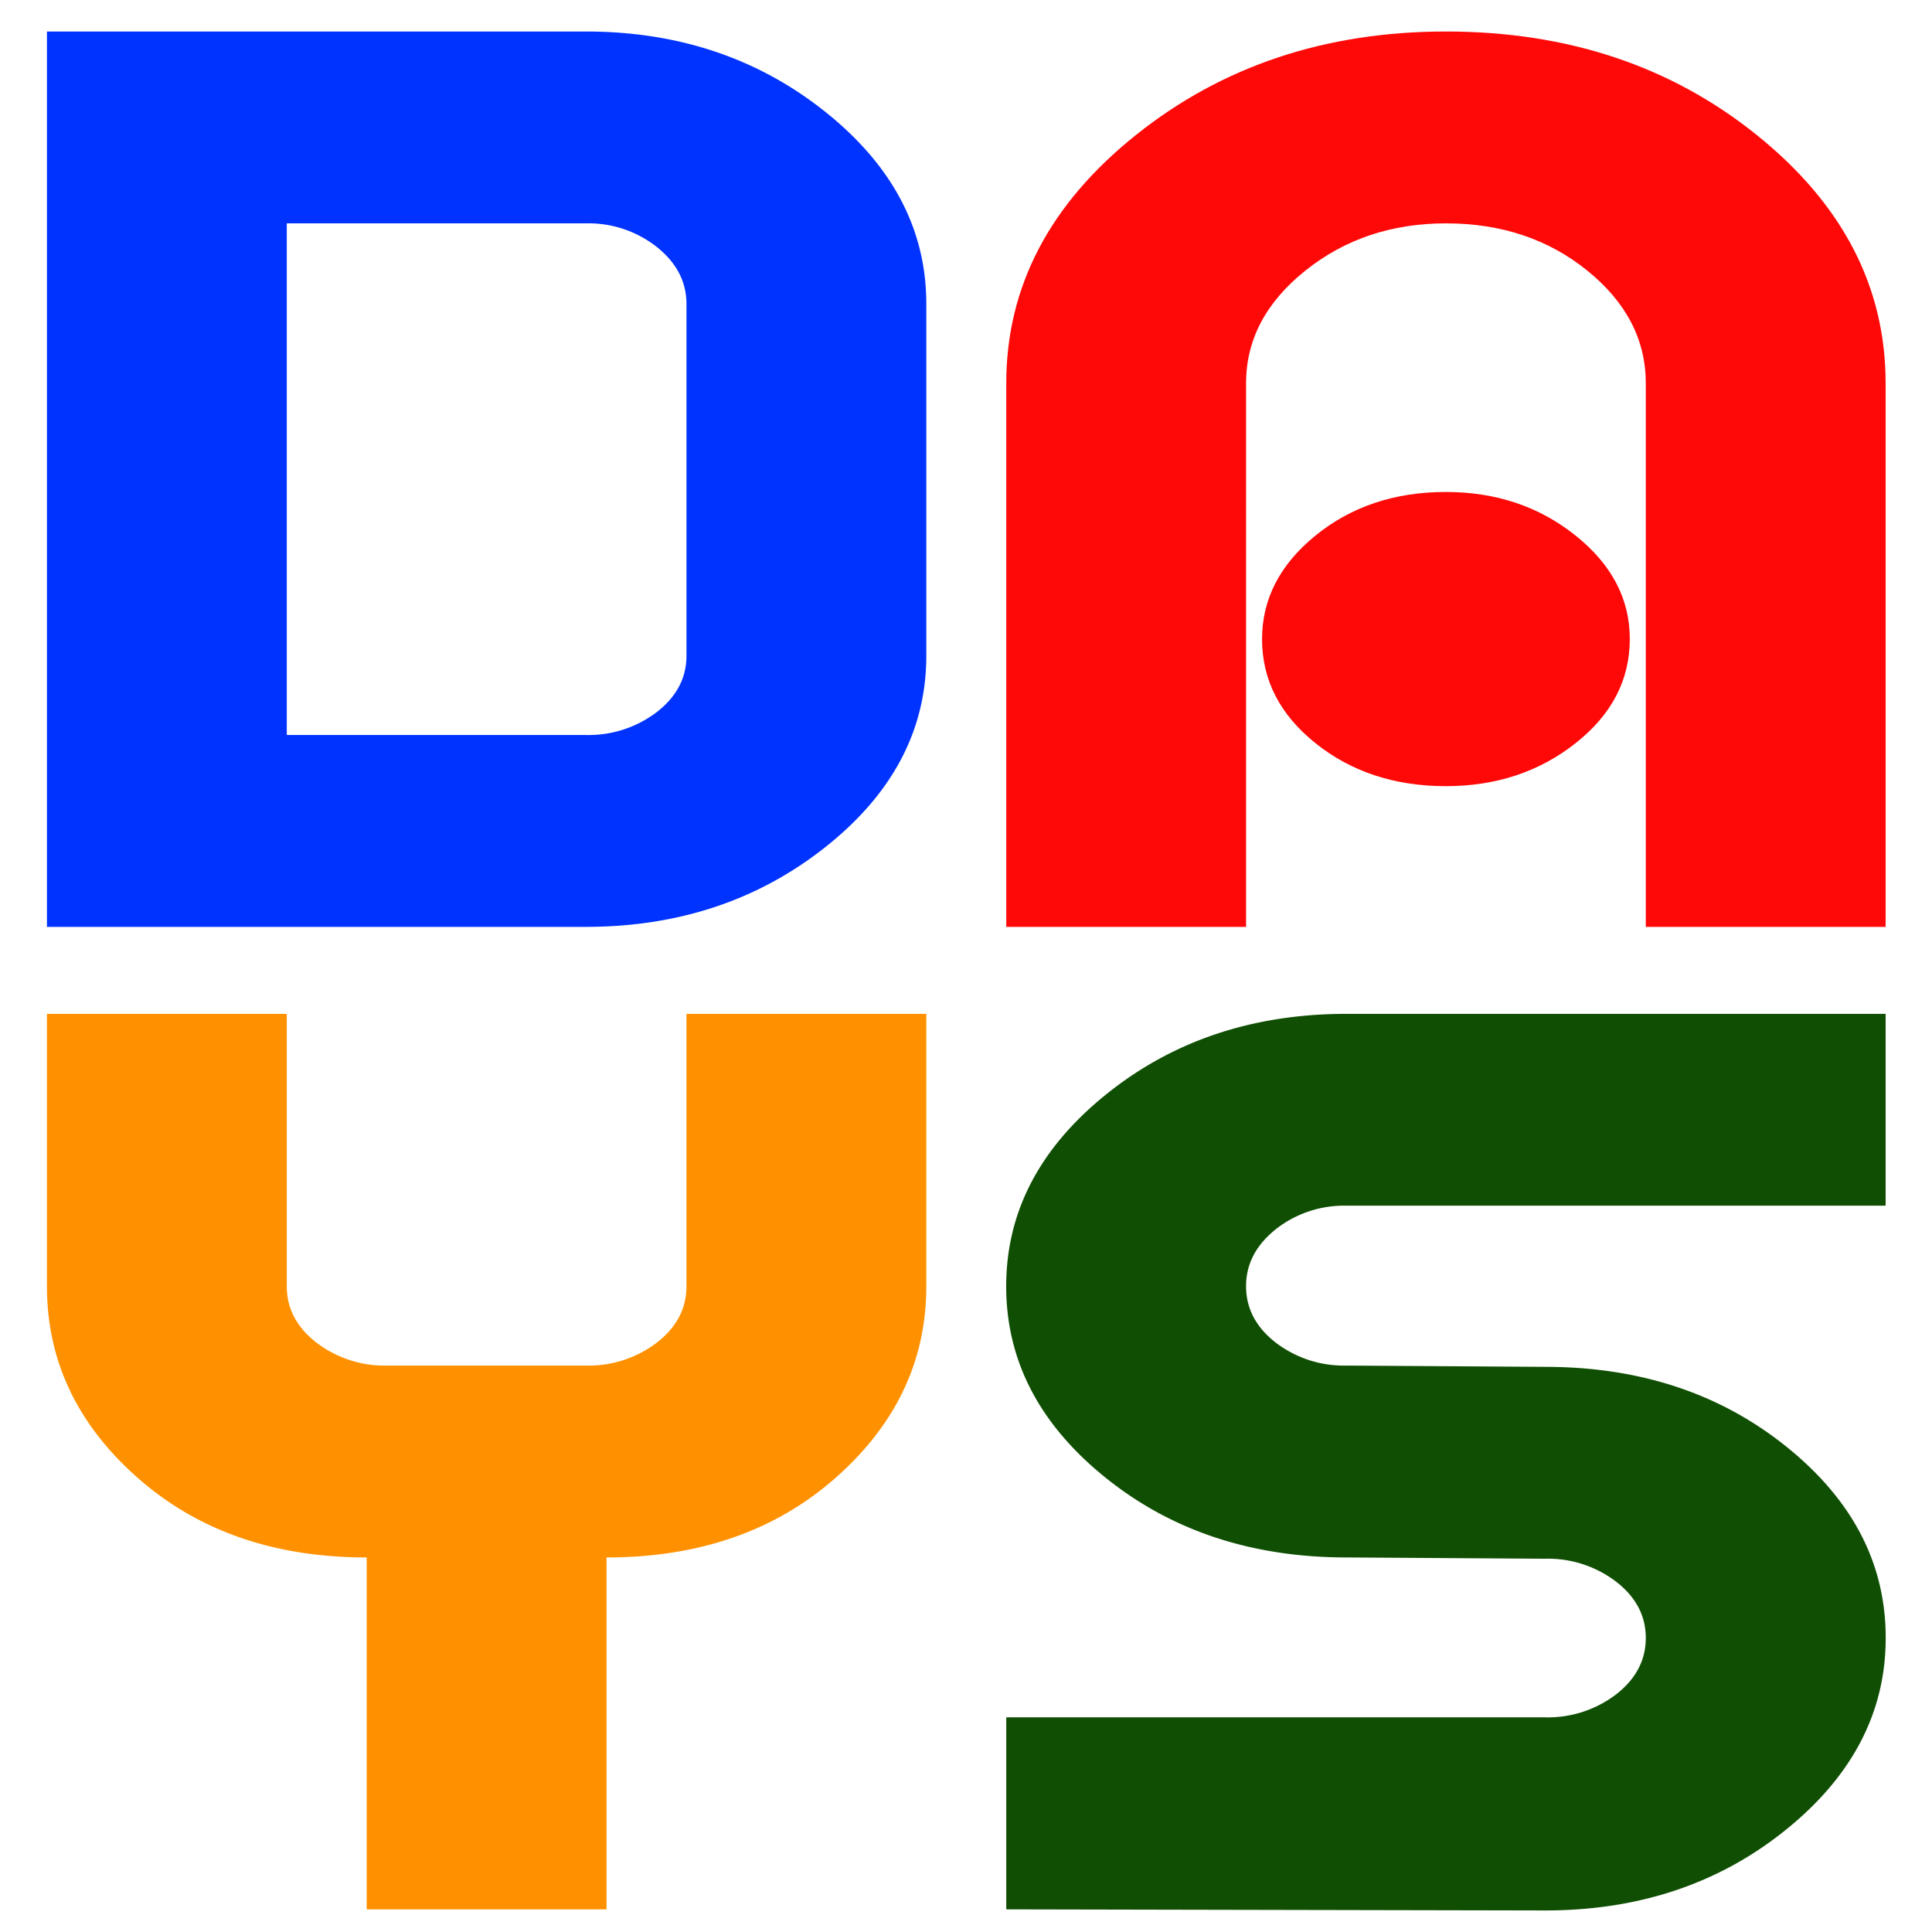
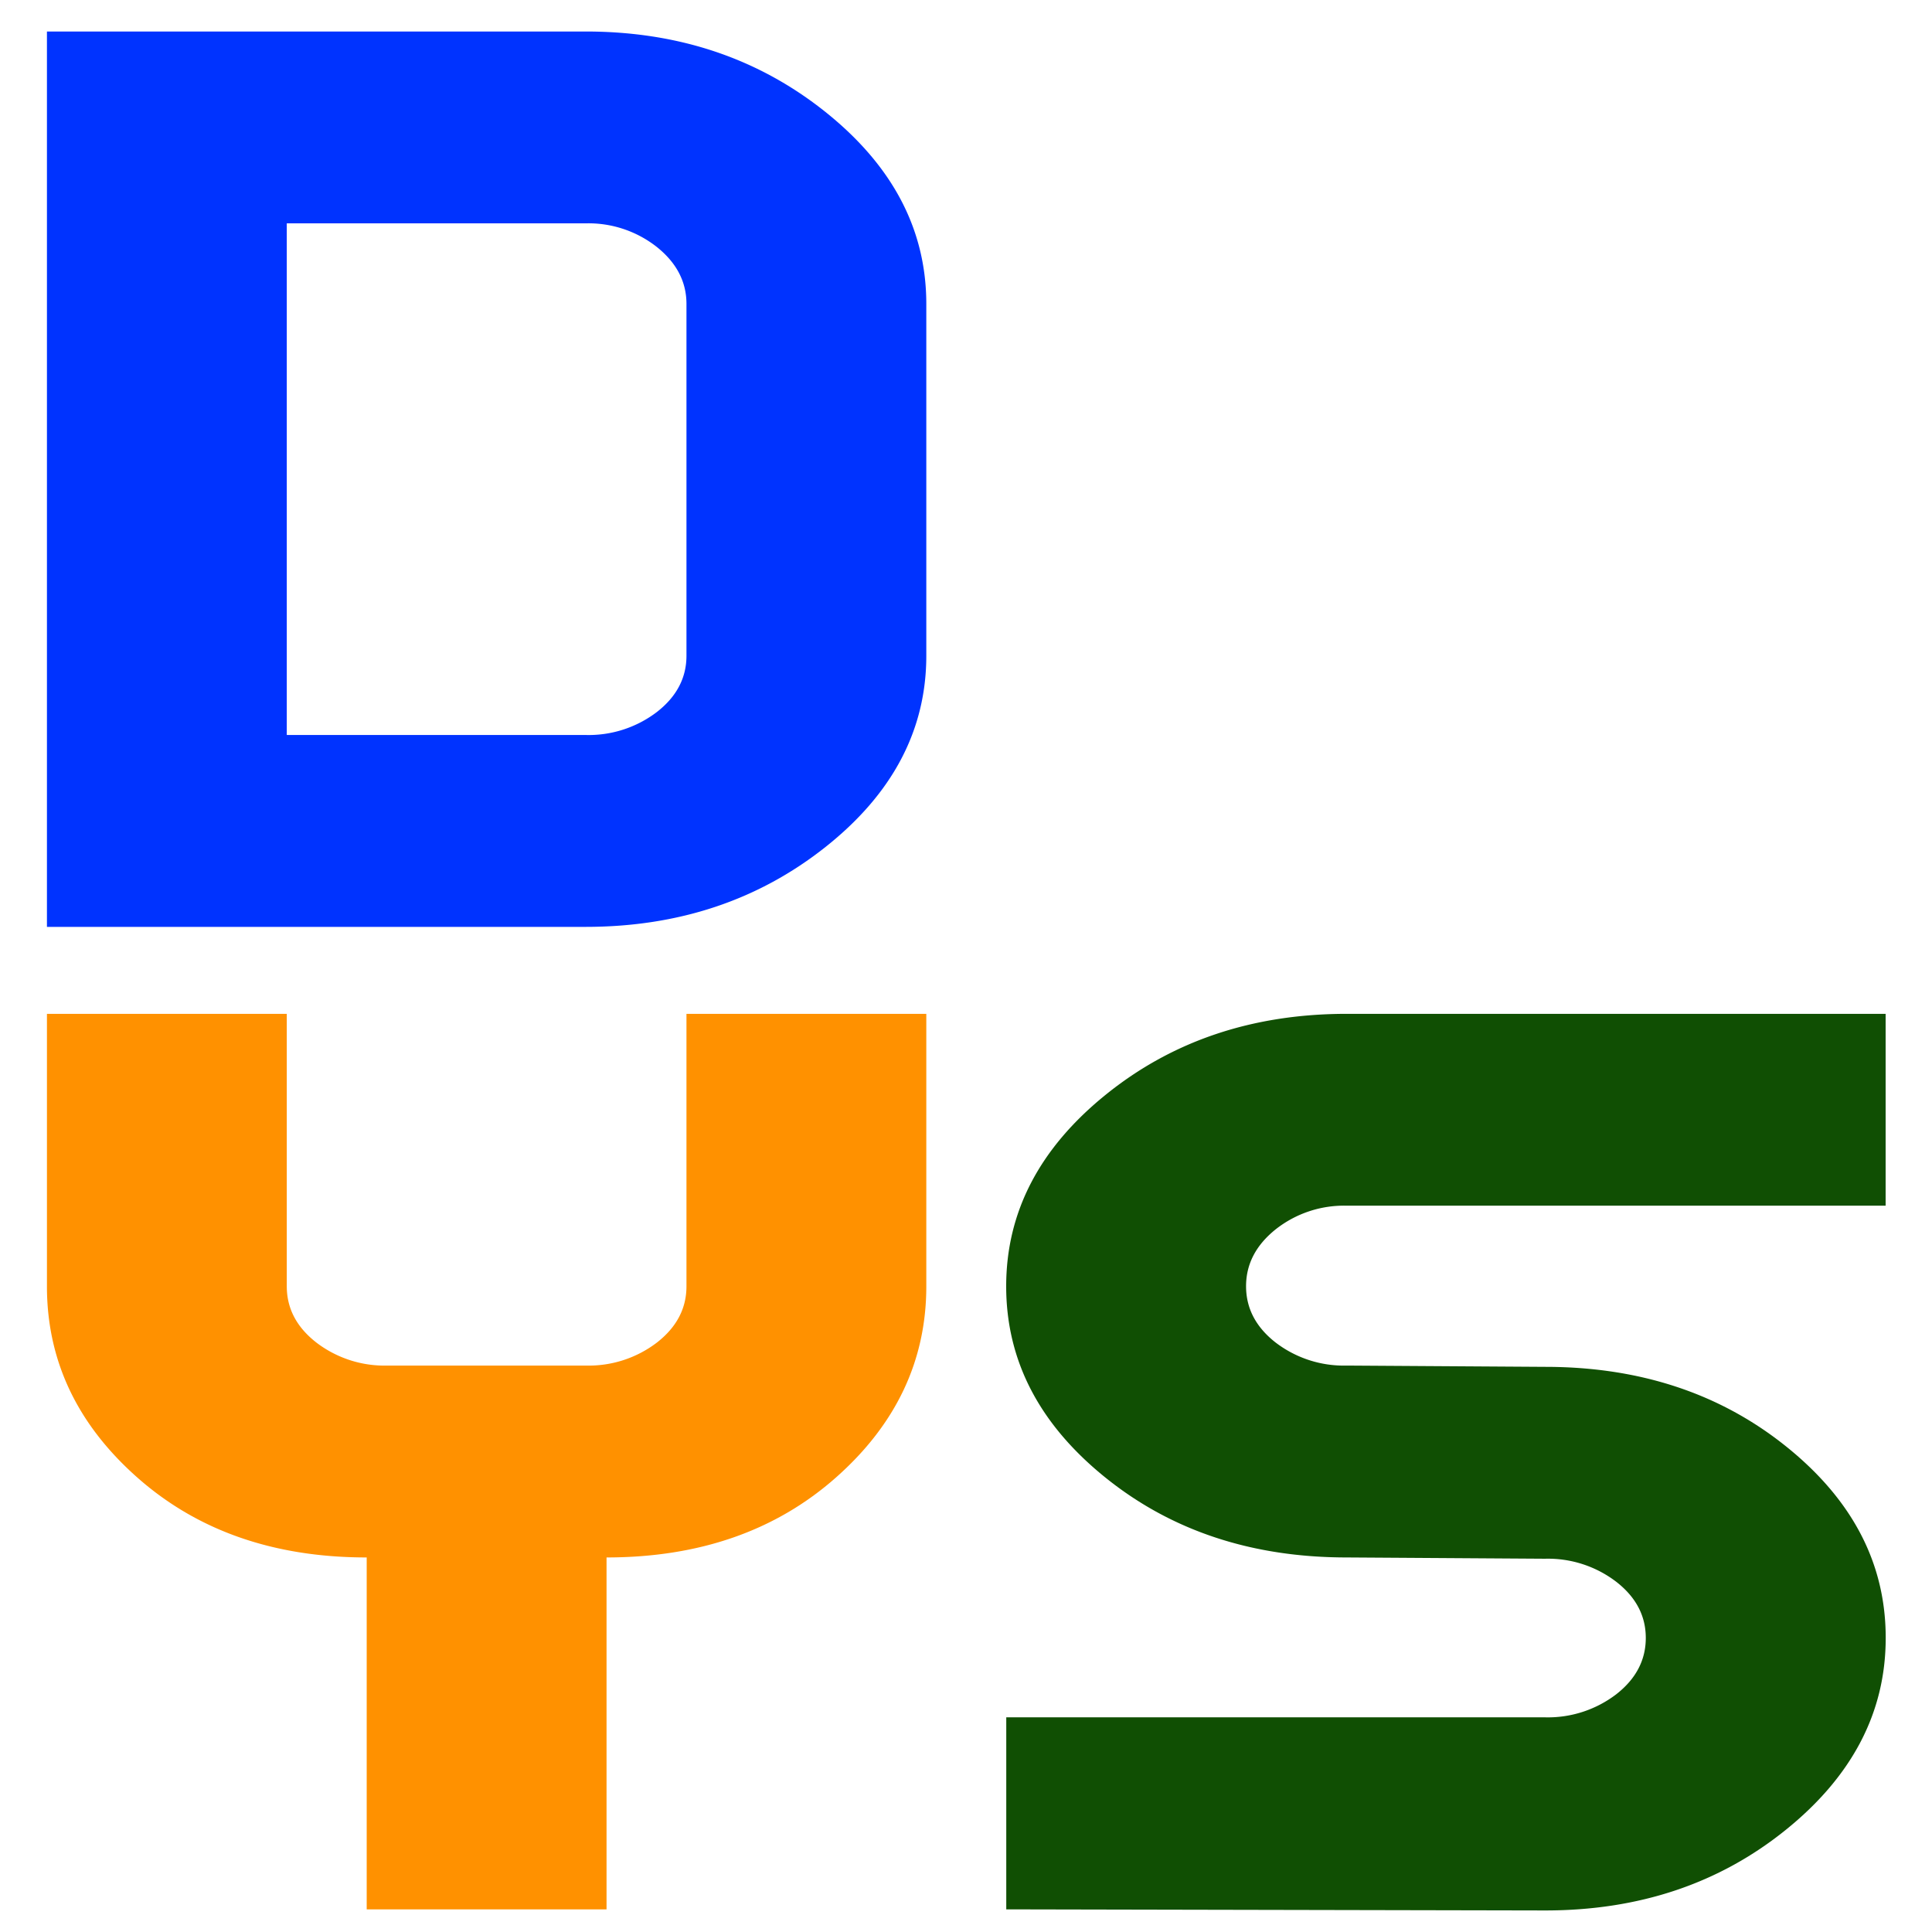
<svg xmlns="http://www.w3.org/2000/svg" viewBox="0 0 512 512">
  <defs>
    <style>.cls-1{fill:#fff;}.cls-2{fill:#03f;}.cls-3{fill:#ff0808;}.cls-4{fill:#ff9100;}.cls-5{fill:#104f03;}</style>
  </defs>
  <g id="デイズナビ">
-     <rect class="cls-1" width="512" height="512" />
-   </g>
+     </g>
  <g id="デイズナビ-2" data-name="デイズナビ">
    <path class="cls-2" d="M12.44,8.35H155.23q36.87,0,63.56,21.35t26.69,50.85v93.22q0,29.49-26.69,50.67t-63.56,21.19H12.44ZM76,194.78h79.23a29.79,29.79,0,0,0,18.86-6.1q7.83-6.1,7.83-14.91V80.55q0-8.8-7.83-15.08a29.28,29.28,0,0,0-18.86-6.28H76Z" />
-     <path class="cls-3" d="M499.71,245.63H436.15V101.56q0-17.28-15.47-29.82T383.19,59.19q-21.62,0-37.29,12.55t-15.68,29.82V245.63H266.67V101.56q0-38.29,34.32-65.75t82.2-27.46q48.3,0,82.41,27.46t34.11,65.75ZM334.46,169.36q0-15.93,14.19-27.46t34.54-11.52q19.9,0,34.32,11.52t14.4,27.46q0,16.27-14.4,27.62t-34.32,11.36q-20.34,0-34.54-11.36T334.46,169.36Z" />
    <path class="cls-4" d="M155.23,361.89a29.79,29.79,0,0,0,18.86-6.1q7.83-6.1,7.83-14.91v-72.2h63.56v72.2q0,29.49-23.94,50.67t-60.8,21.19V506H97.18V412.74q-36.86,0-60.8-21.19T12.44,340.88v-72.2H76v72.2q0,8.81,7.84,14.91a29.72,29.72,0,0,0,18.85,6.1Z" />
    <path class="cls-5" d="M499.71,268.68v50.84H356.92a29.24,29.24,0,0,0-18.86,6.27q-7.85,6.29-7.84,15.09t7.84,14.91a29.75,29.75,0,0,0,18.86,6.1l52.54.34q37.69,0,64,21.19t26.27,50.67q0,29.49-26.49,50.85t-63.76,21.35L266.67,506V455.11H409.46a29.82,29.82,0,0,0,18.85-6.1q7.83-6.11,7.84-14.92t-7.84-14.91a29.76,29.76,0,0,0-18.85-6.1l-52.54-.34q-37.73,0-64-21.19t-26.27-50.67q0-29.5,26.48-50.85t63.77-21.35Z" />
  </g>
</svg>